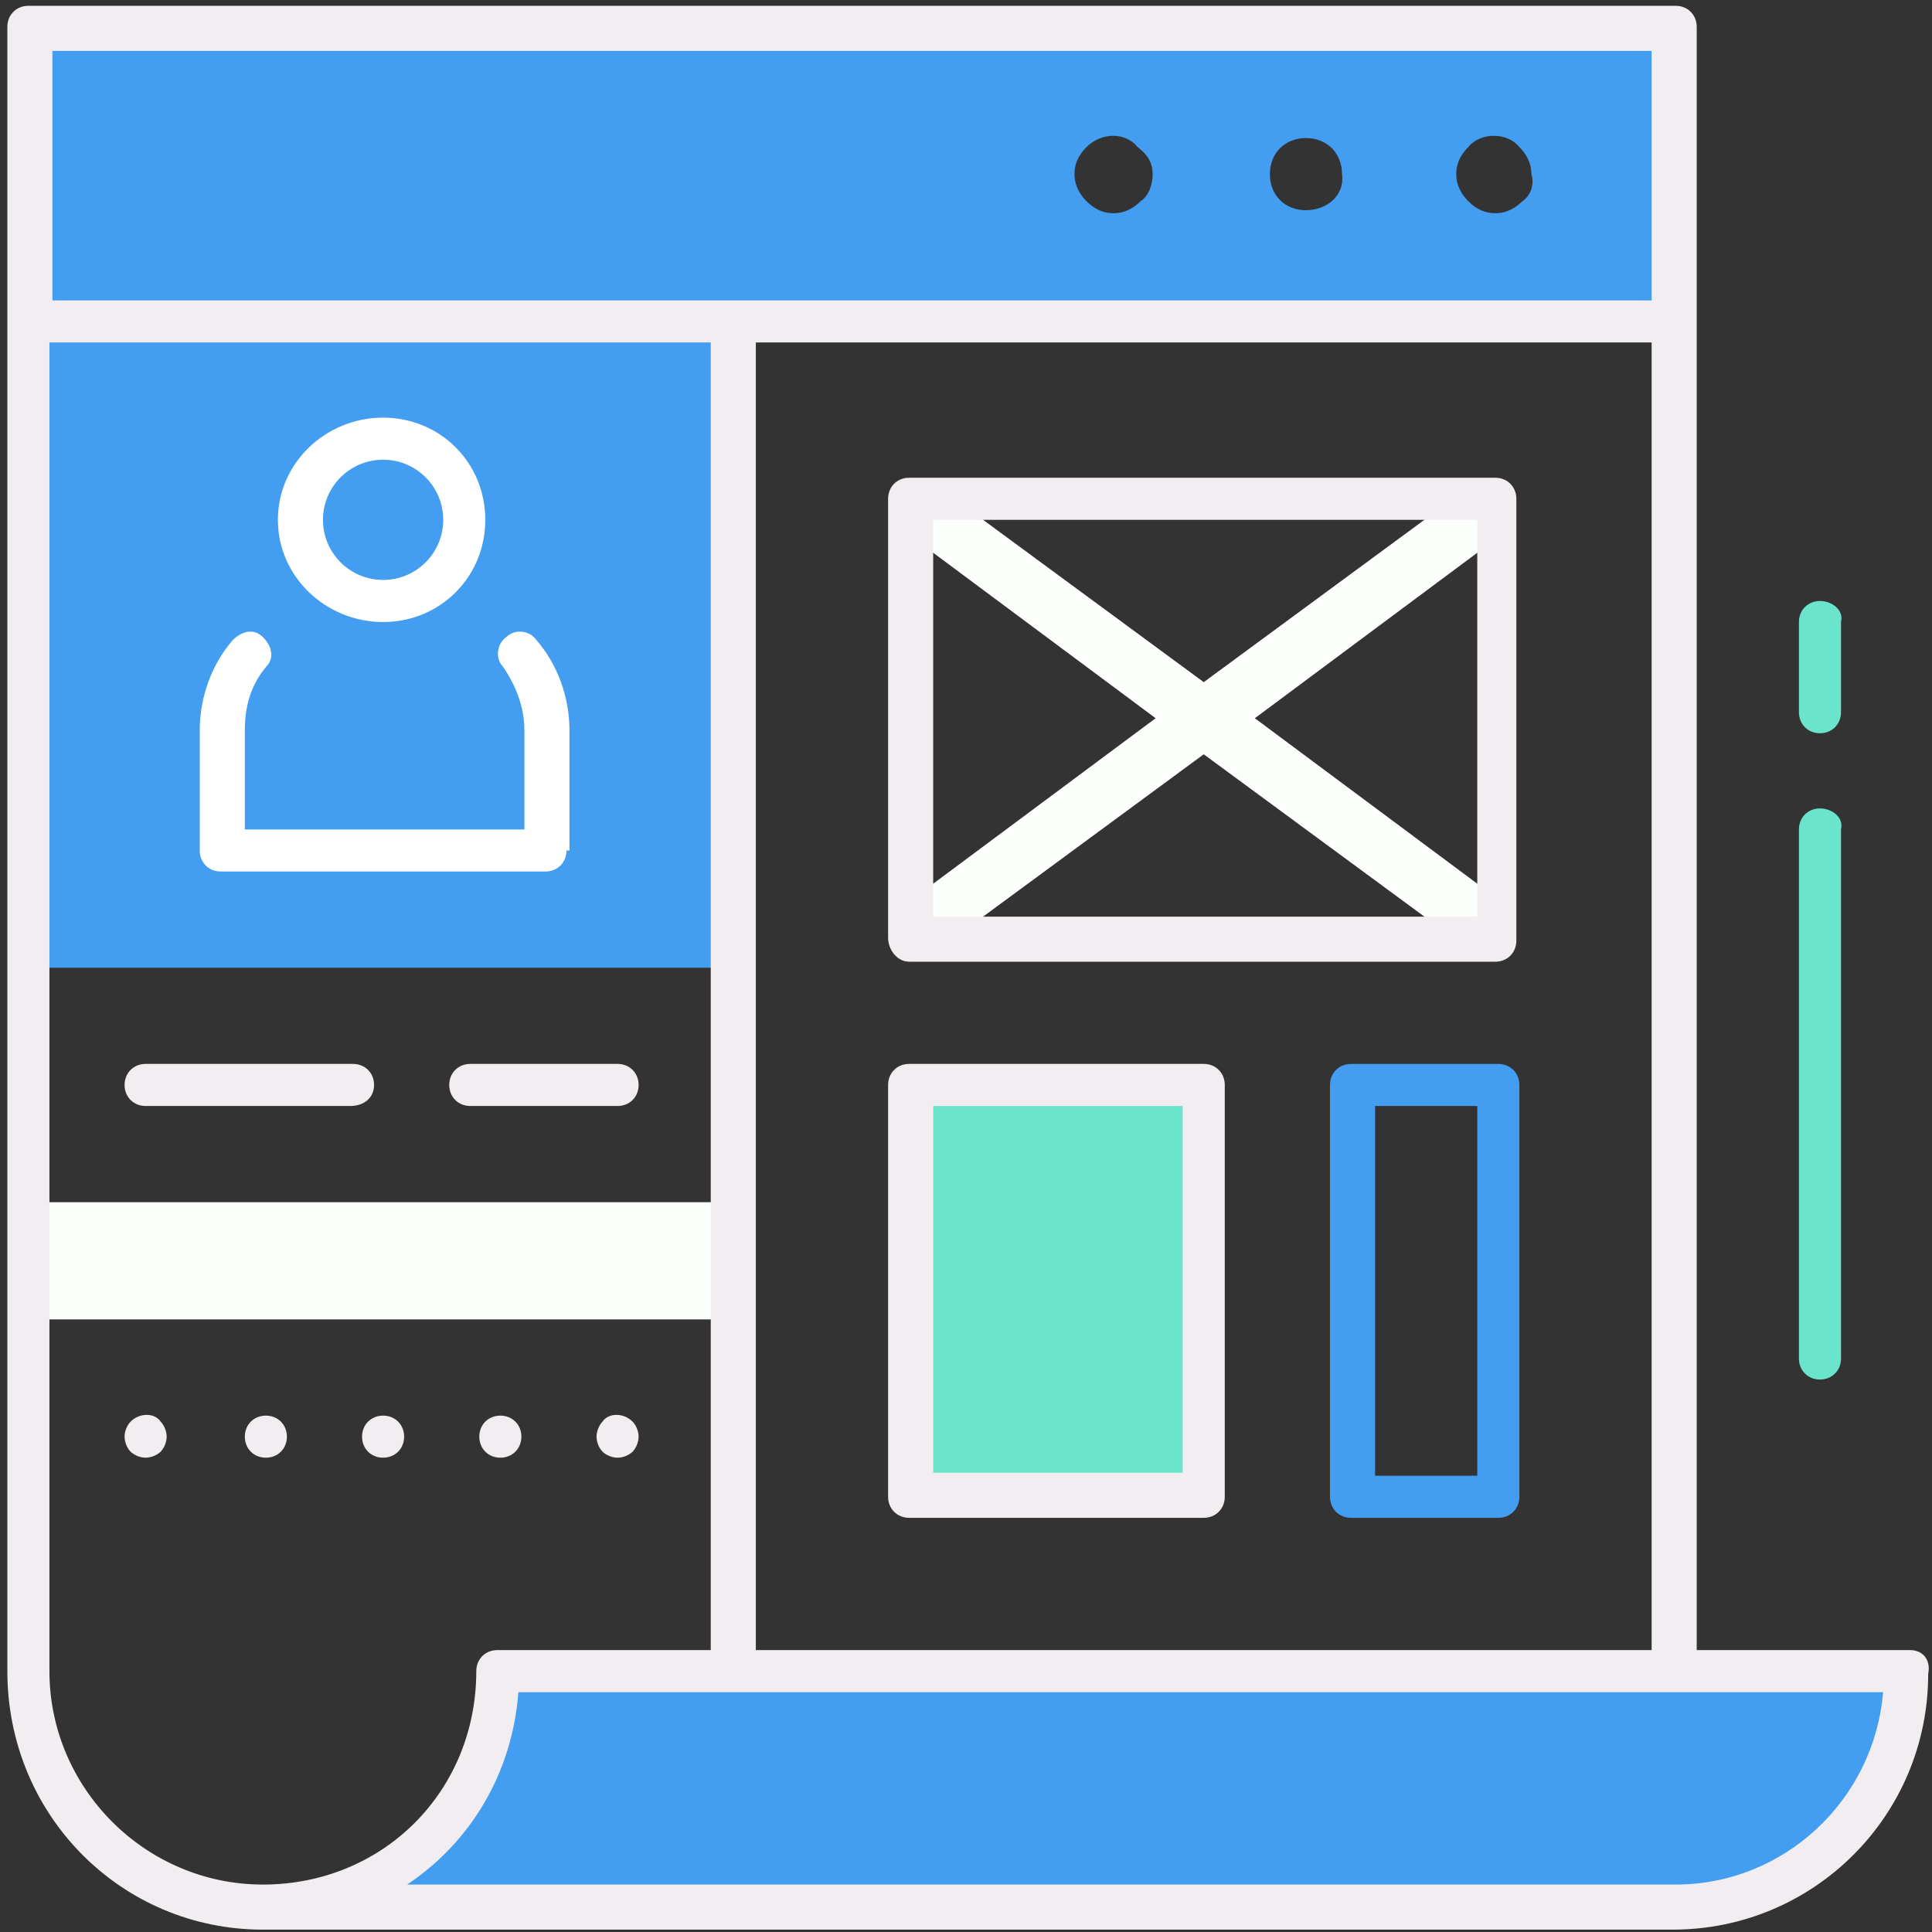
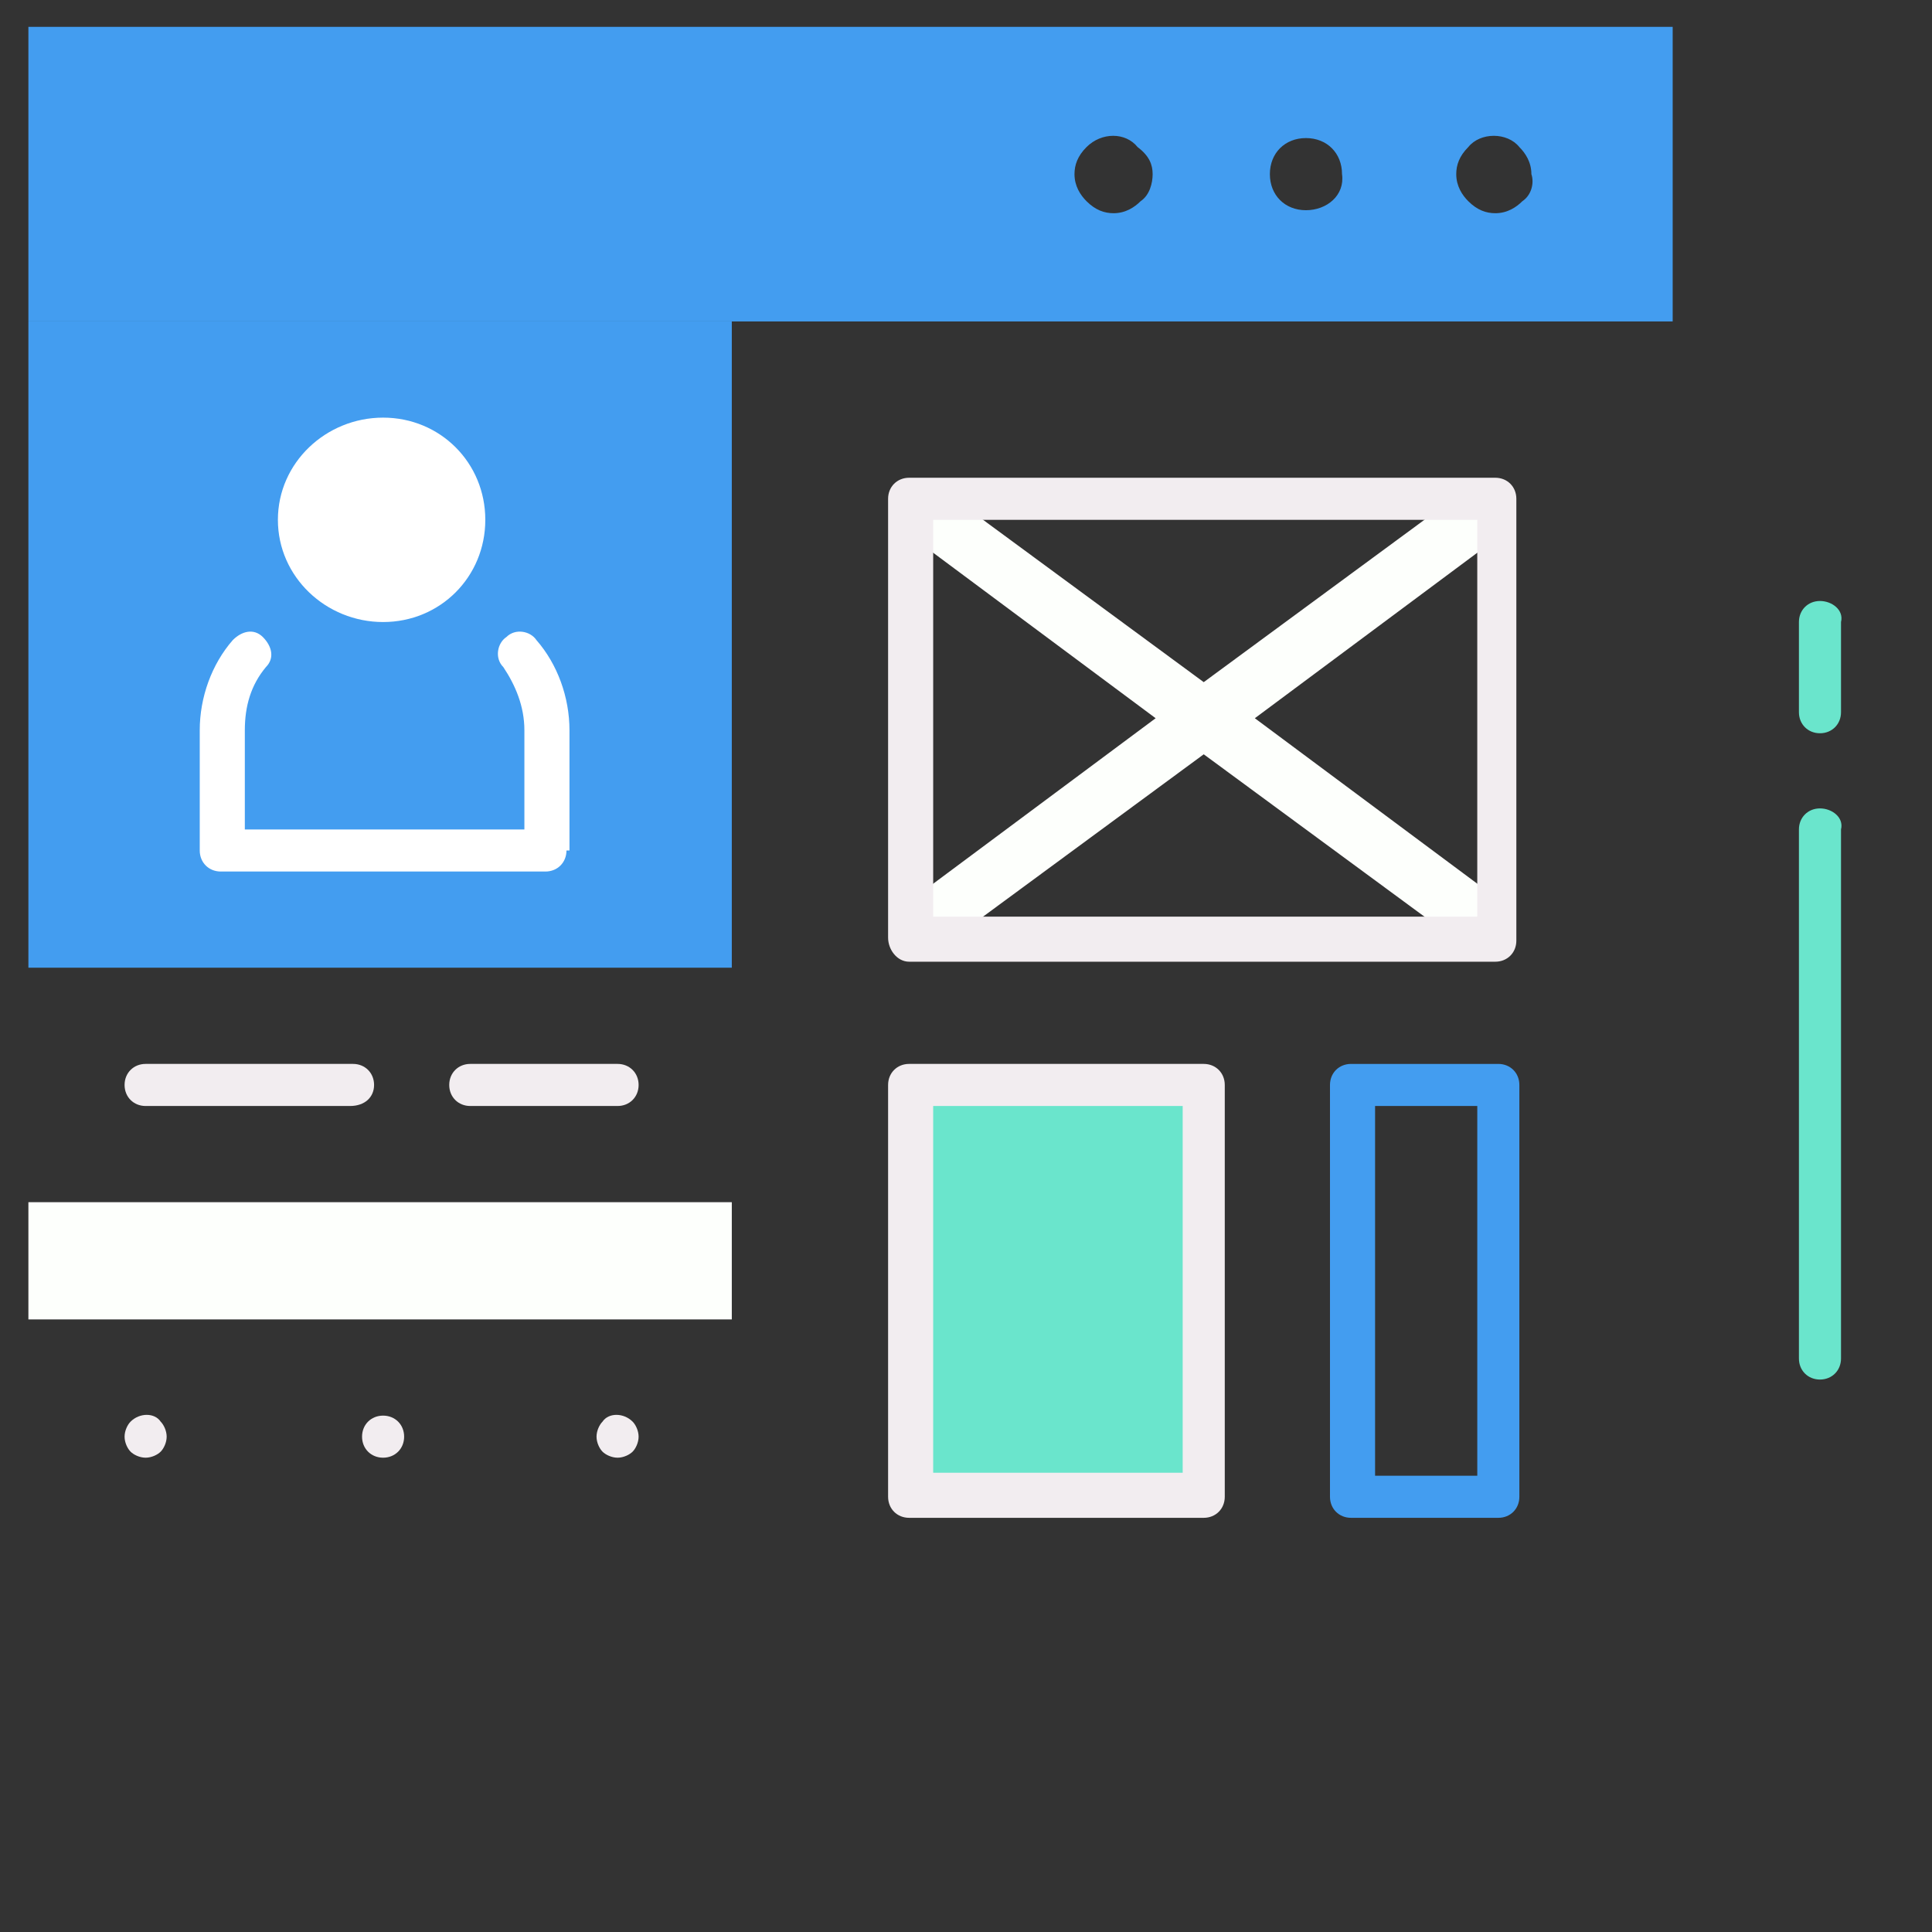
<svg xmlns="http://www.w3.org/2000/svg" width="249" height="249" viewBox="0 0 249 249" fill="none">
  <rect x="0" y="0" width="249" height="249" fill="#333333" stroke="none" />
  <path d="M193.494 68.934L188.845 63.123L155.14 87.917L121.434 63.123L117.173 68.934L148.941 92.567L117.173 116.199L121.434 122.01L155.14 97.216L188.845 122.01L193.494 116.199L161.726 92.567L193.494 68.934Z" fill="#FDFFFC" />
  <path d="M155.14 139.832H117.173V192.908H155.14V139.832Z" fill="#6AE5CC" />
-   <path d="M64.484 215.766C64.484 232.424 50.925 245.984 34.266 245.984H215.965C232.624 245.984 246.183 232.424 246.183 215.766H64.484Z" fill="#439DF0" />
  <rect x="16" y="51" width="66" height="71" fill="white" />
  <path d="M3.66 41.427V124.722H94.316V41.427H3.66ZM49.375 53.825C56.736 53.825 62.547 59.636 62.547 66.997C62.547 74.358 56.736 80.169 49.375 80.169C42.014 80.169 35.816 74.358 35.816 66.997C35.816 59.636 42.014 53.825 49.375 53.825ZM73.008 109.613C73.008 111.163 71.846 112.325 70.296 112.325H28.455C26.905 112.325 25.743 111.163 25.743 109.613V94.116C25.743 89.855 27.293 85.593 30.004 82.494C31.167 81.331 32.716 80.944 33.879 82.106C35.041 83.269 35.428 84.818 34.266 85.981C32.329 88.305 31.554 91.017 31.554 94.116V106.901H67.584V94.116C67.584 91.017 66.422 88.305 64.872 85.981C63.71 84.818 64.097 82.881 65.26 82.106C66.422 80.944 68.359 81.331 69.134 82.494C71.846 85.593 73.395 89.855 73.395 94.116V109.613H73.008Z" fill="#439DF0" />
  <path d="M94.316 154.941H3.66V170.05H94.316V154.941Z" fill="#FDFFFC" />
-   <path d="M49.375 74.745C53.654 74.745 57.123 71.276 57.123 66.997C57.123 62.718 53.654 59.248 49.375 59.248C45.096 59.248 41.626 62.718 41.626 66.997C41.626 71.276 45.096 74.745 49.375 74.745Z" fill="#439DF0" />
  <path d="M3.66 3.46V41.427H215.578V3.46H3.66ZM147.005 25.93C146.23 26.705 145.068 27.48 143.518 27.48C142.356 27.48 141.193 27.093 140.031 25.93C139.256 25.156 138.482 23.993 138.482 22.444C138.482 21.281 138.869 20.119 140.031 18.957C141.968 17.02 145.068 17.02 146.617 18.957C148.167 20.119 148.554 21.281 148.554 22.444C148.554 23.606 148.167 25.156 147.005 25.93ZM168.313 27.093C165.601 27.093 163.664 25.156 163.664 22.444C163.664 19.732 165.601 17.795 168.313 17.795C171.025 17.795 172.962 19.732 172.962 22.444C173.349 25.156 171.025 27.093 168.313 27.093ZM196.207 25.93C195.432 26.705 194.27 27.48 192.72 27.48C191.558 27.48 190.396 27.093 189.233 25.93C188.458 25.156 187.684 23.993 187.684 22.444C187.684 21.281 188.071 20.119 189.233 18.957C190.783 17.02 194.27 17.02 195.819 18.957C196.594 19.732 197.369 20.894 197.369 22.444C197.757 23.606 197.369 25.156 196.207 25.93Z" fill="#439DF0" />
  <path d="M193.107 137.12H174.123C172.574 137.12 171.411 138.282 171.411 139.831V192.908C171.411 194.457 172.574 195.62 174.123 195.62H193.107C194.656 195.62 195.819 194.457 195.819 192.908V139.831C195.819 138.282 194.656 137.12 193.107 137.12ZM190.395 190.196H177.223V142.543H190.395V190.196Z" fill="#439DF0" />
  <path d="M234.561 77.457C233.011 77.457 231.849 78.62 231.849 80.169V91.792C231.849 93.341 233.011 94.504 234.561 94.504C236.111 94.504 237.273 93.341 237.273 91.792V80.169C237.66 78.62 236.111 77.457 234.561 77.457Z" fill="#6AE5CC" />
  <path d="M234.561 104.189C233.011 104.189 231.849 105.352 231.849 106.901V175.087C231.849 176.637 233.011 177.799 234.561 177.799C236.11 177.799 237.273 176.637 237.273 175.087V106.901C237.66 105.352 236.11 104.189 234.561 104.189Z" fill="#6AE5CC" />
  <path d="M60.61 142.543H79.594C81.144 142.543 82.306 141.381 82.306 139.831C82.306 138.282 81.144 137.119 79.594 137.119H60.61C59.061 137.119 57.898 138.282 57.898 139.831C57.898 141.381 59.061 142.543 60.61 142.543Z" fill="#F2EDF0" />
  <path d="M48.212 139.831C48.212 138.282 47.05 137.119 45.5 137.119H18.768C17.218 137.119 16.056 138.282 16.056 139.831C16.056 141.381 17.218 142.543 18.768 142.543H45.112C47.05 142.543 48.212 141.381 48.212 139.831Z" fill="#F2EDF0" />
  <path d="M16.831 183.222C16.443 183.61 16.056 184.385 16.056 185.159C16.056 185.934 16.443 186.709 16.831 187.096C17.218 187.484 17.993 187.871 18.768 187.871C19.543 187.871 20.318 187.484 20.705 187.096C21.093 186.709 21.48 185.934 21.48 185.159C21.48 184.385 21.093 183.61 20.705 183.222C19.93 182.06 17.993 182.06 16.831 183.222Z" fill="#F2EDF0" />
  <path d="M49.374 182.448C47.824 182.448 46.662 183.61 46.662 185.16C46.662 186.709 47.824 187.871 49.374 187.871C50.923 187.871 52.086 186.709 52.086 185.16C52.086 183.61 50.923 182.448 49.374 182.448Z" fill="#F2EDF0" />
-   <path d="M64.484 182.448C62.935 182.448 61.773 183.61 61.773 185.16C61.773 186.709 62.935 187.871 64.484 187.871C66.034 187.871 67.197 186.709 67.197 185.16C67.197 183.61 66.034 182.448 64.484 182.448Z" fill="#F2EDF0" />
-   <path d="M34.265 182.448C32.715 182.448 31.553 183.61 31.553 185.16C31.553 186.709 32.715 187.871 34.265 187.871C35.814 187.871 36.977 186.709 36.977 185.16C36.977 183.61 35.814 182.448 34.265 182.448Z" fill="#F2EDF0" />
  <path d="M77.656 183.222C77.269 183.61 76.882 184.385 76.882 185.159C76.882 185.934 77.269 186.709 77.656 187.096C78.044 187.484 78.819 187.871 79.593 187.871C80.368 187.871 81.143 187.484 81.531 187.096C81.918 186.709 82.305 185.934 82.305 185.159C82.305 184.385 81.918 183.61 81.531 183.222C80.368 182.06 78.431 182.06 77.656 183.222Z" fill="#F2EDF0" />
  <path d="M117.172 123.947H192.718C194.268 123.947 195.43 122.785 195.43 121.235V64.285C195.43 62.735 194.268 61.573 192.718 61.573H117.172C115.622 61.573 114.46 62.735 114.46 64.285V120.848C114.46 122.398 115.622 123.947 117.172 123.947ZM120.271 66.997H190.394V118.136H120.271V66.997Z" fill="#F2EDF0" />
  <path d="M117.172 195.62H155.139C156.689 195.62 157.851 194.457 157.851 192.908V139.831C157.851 138.282 156.689 137.119 155.139 137.119H117.172C115.622 137.119 114.46 138.282 114.46 139.831V192.908C114.46 194.457 115.622 195.62 117.172 195.62ZM120.271 142.543H152.427V189.808H120.271V142.543Z" fill="#F2EDF0" />
-   <path d="M246.183 212.666H218.676V3.46C218.676 1.911 217.514 0.748 215.964 0.748H3.659C2.11 0.748 0.947 1.911 0.947 3.46V215.378C0.947 233.974 15.669 248.696 33.878 248.696H215.577C233.786 248.696 248.508 233.974 248.508 215.766C248.895 213.828 247.733 212.666 246.183 212.666ZM6.759 6.56H212.865V38.715H6.759V6.56ZM212.865 44.139V212.666H97.414V44.139H212.865ZM33.878 242.885C18.768 242.885 6.371 230.487 6.371 215.378V44.139H91.603V212.666H64.096C62.547 212.666 61.385 213.828 61.385 215.378C61.385 230.875 49.374 242.885 33.878 242.885ZM215.964 242.885H52.474C60.61 237.461 66.034 228.55 66.808 218.09H242.696C241.534 232.037 229.911 242.885 215.964 242.885Z" fill="#F2EDF0" />
</svg>